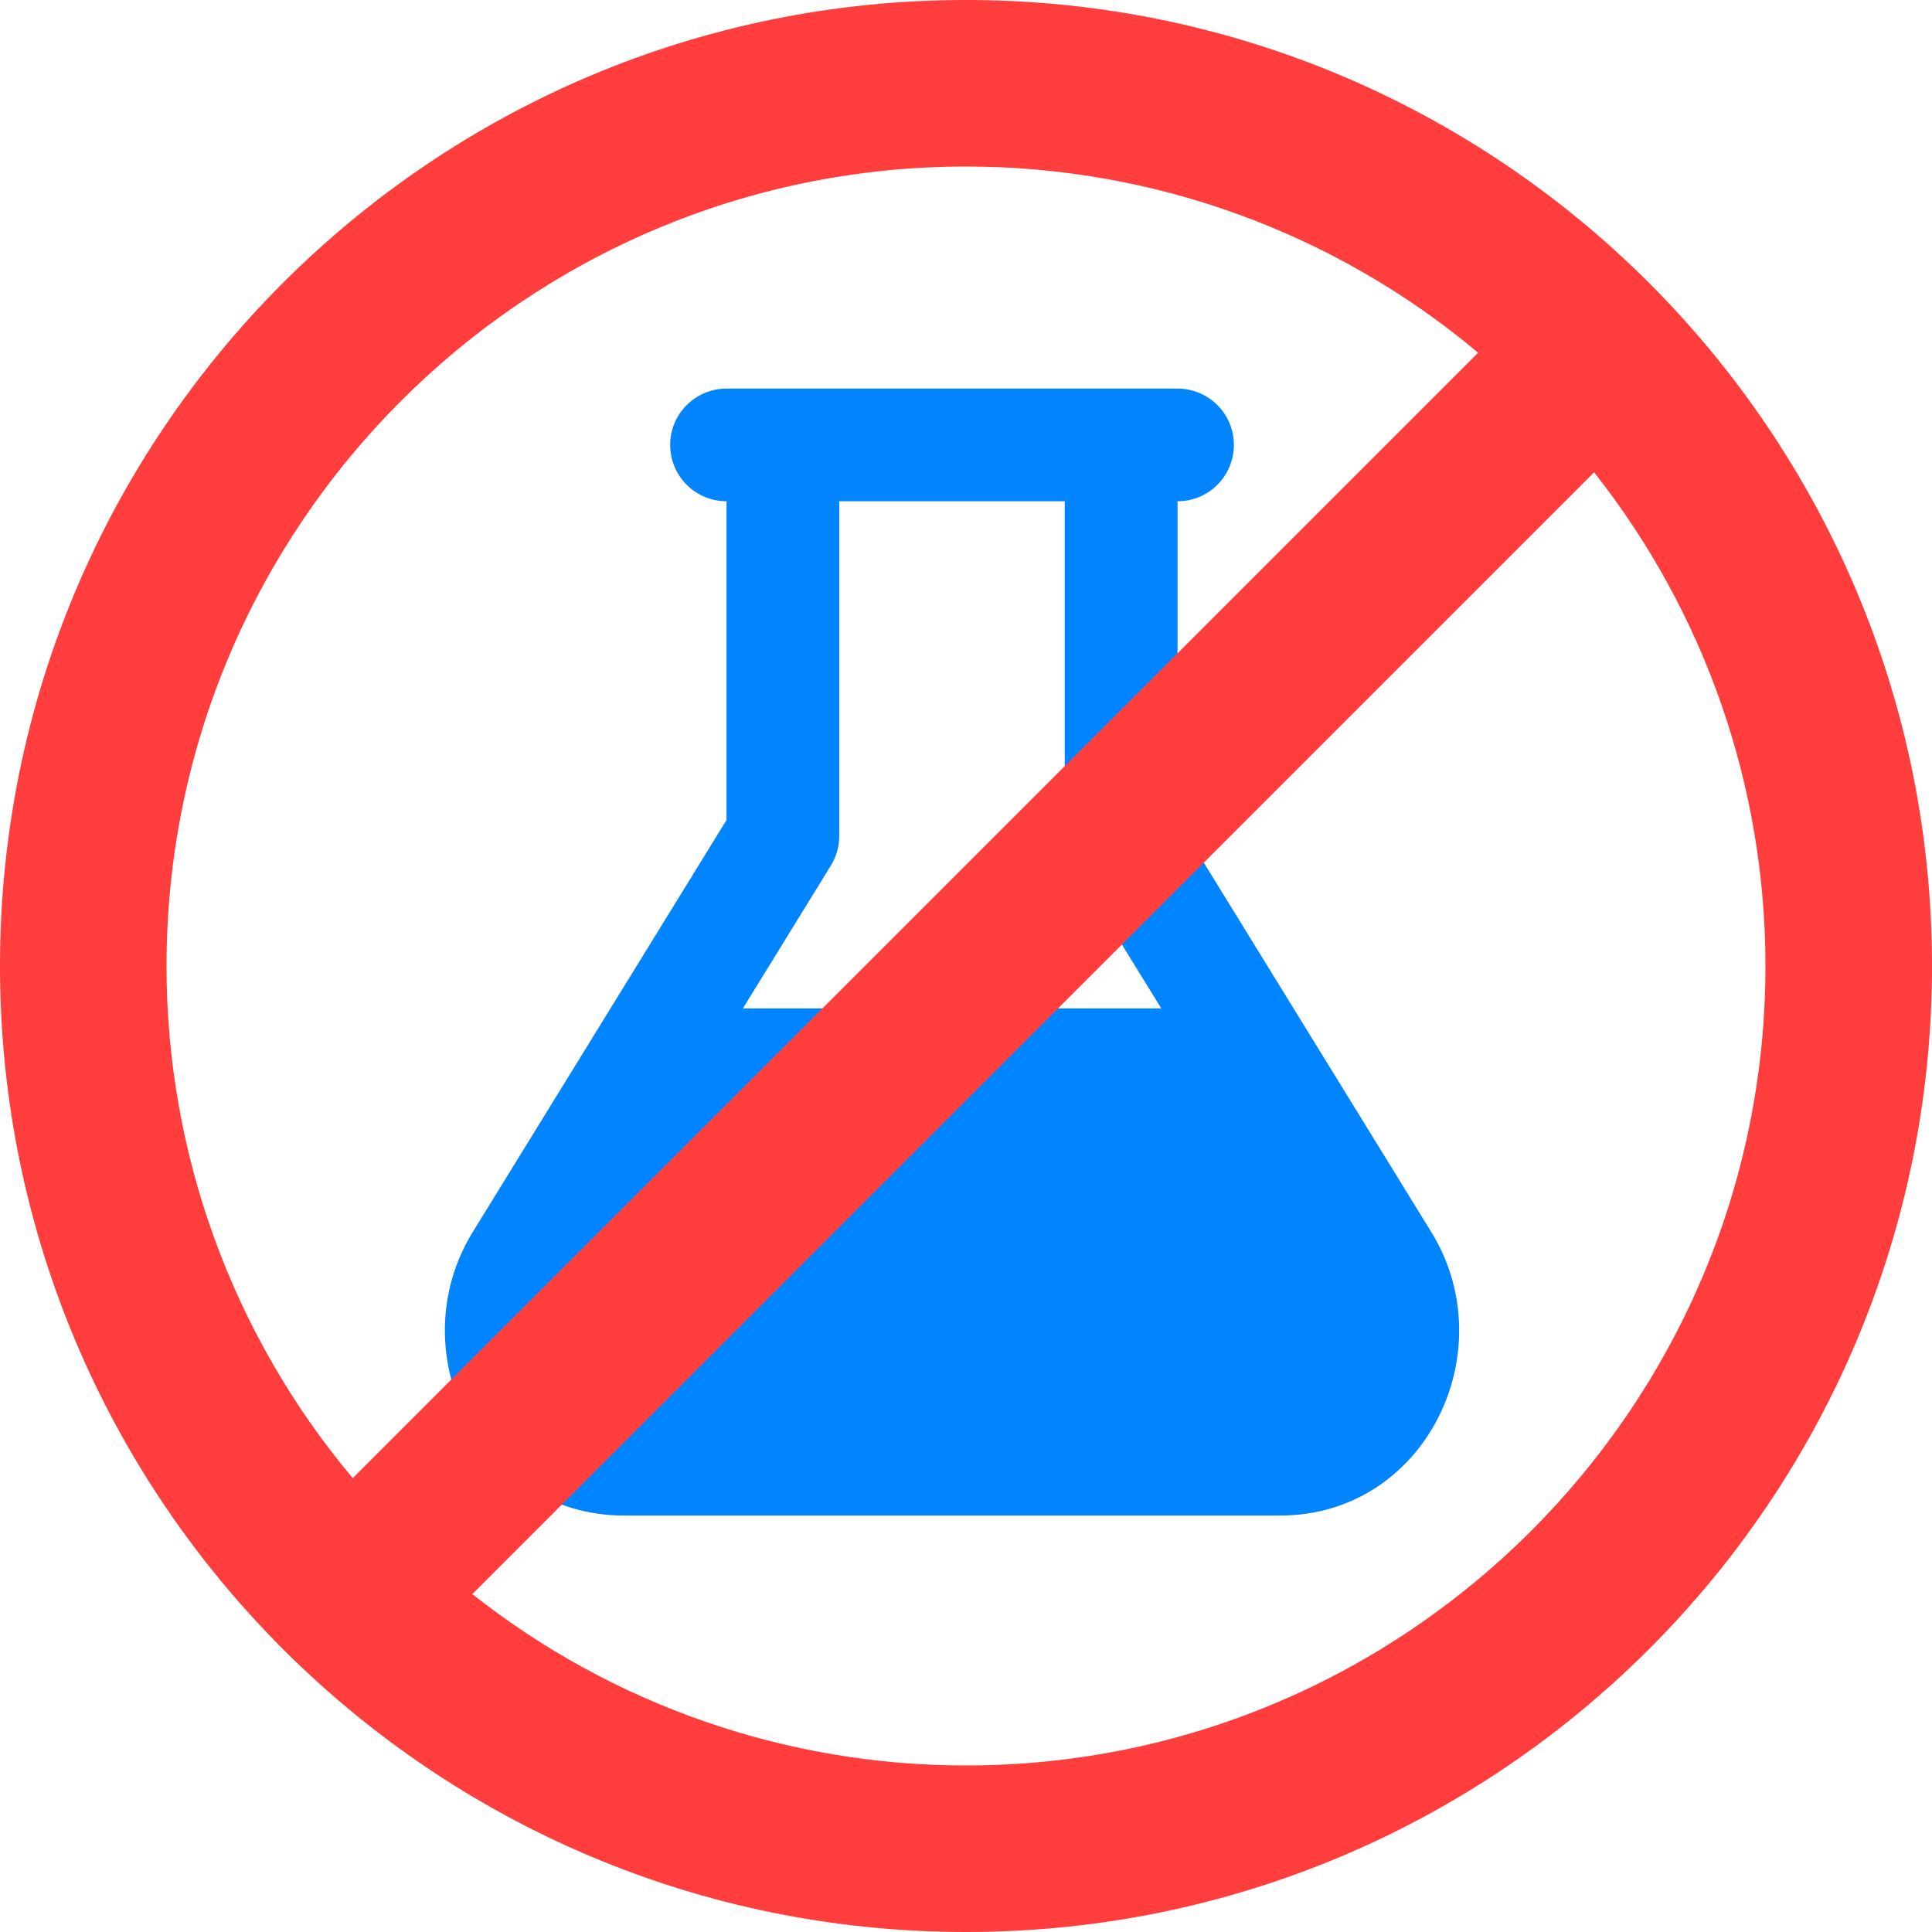
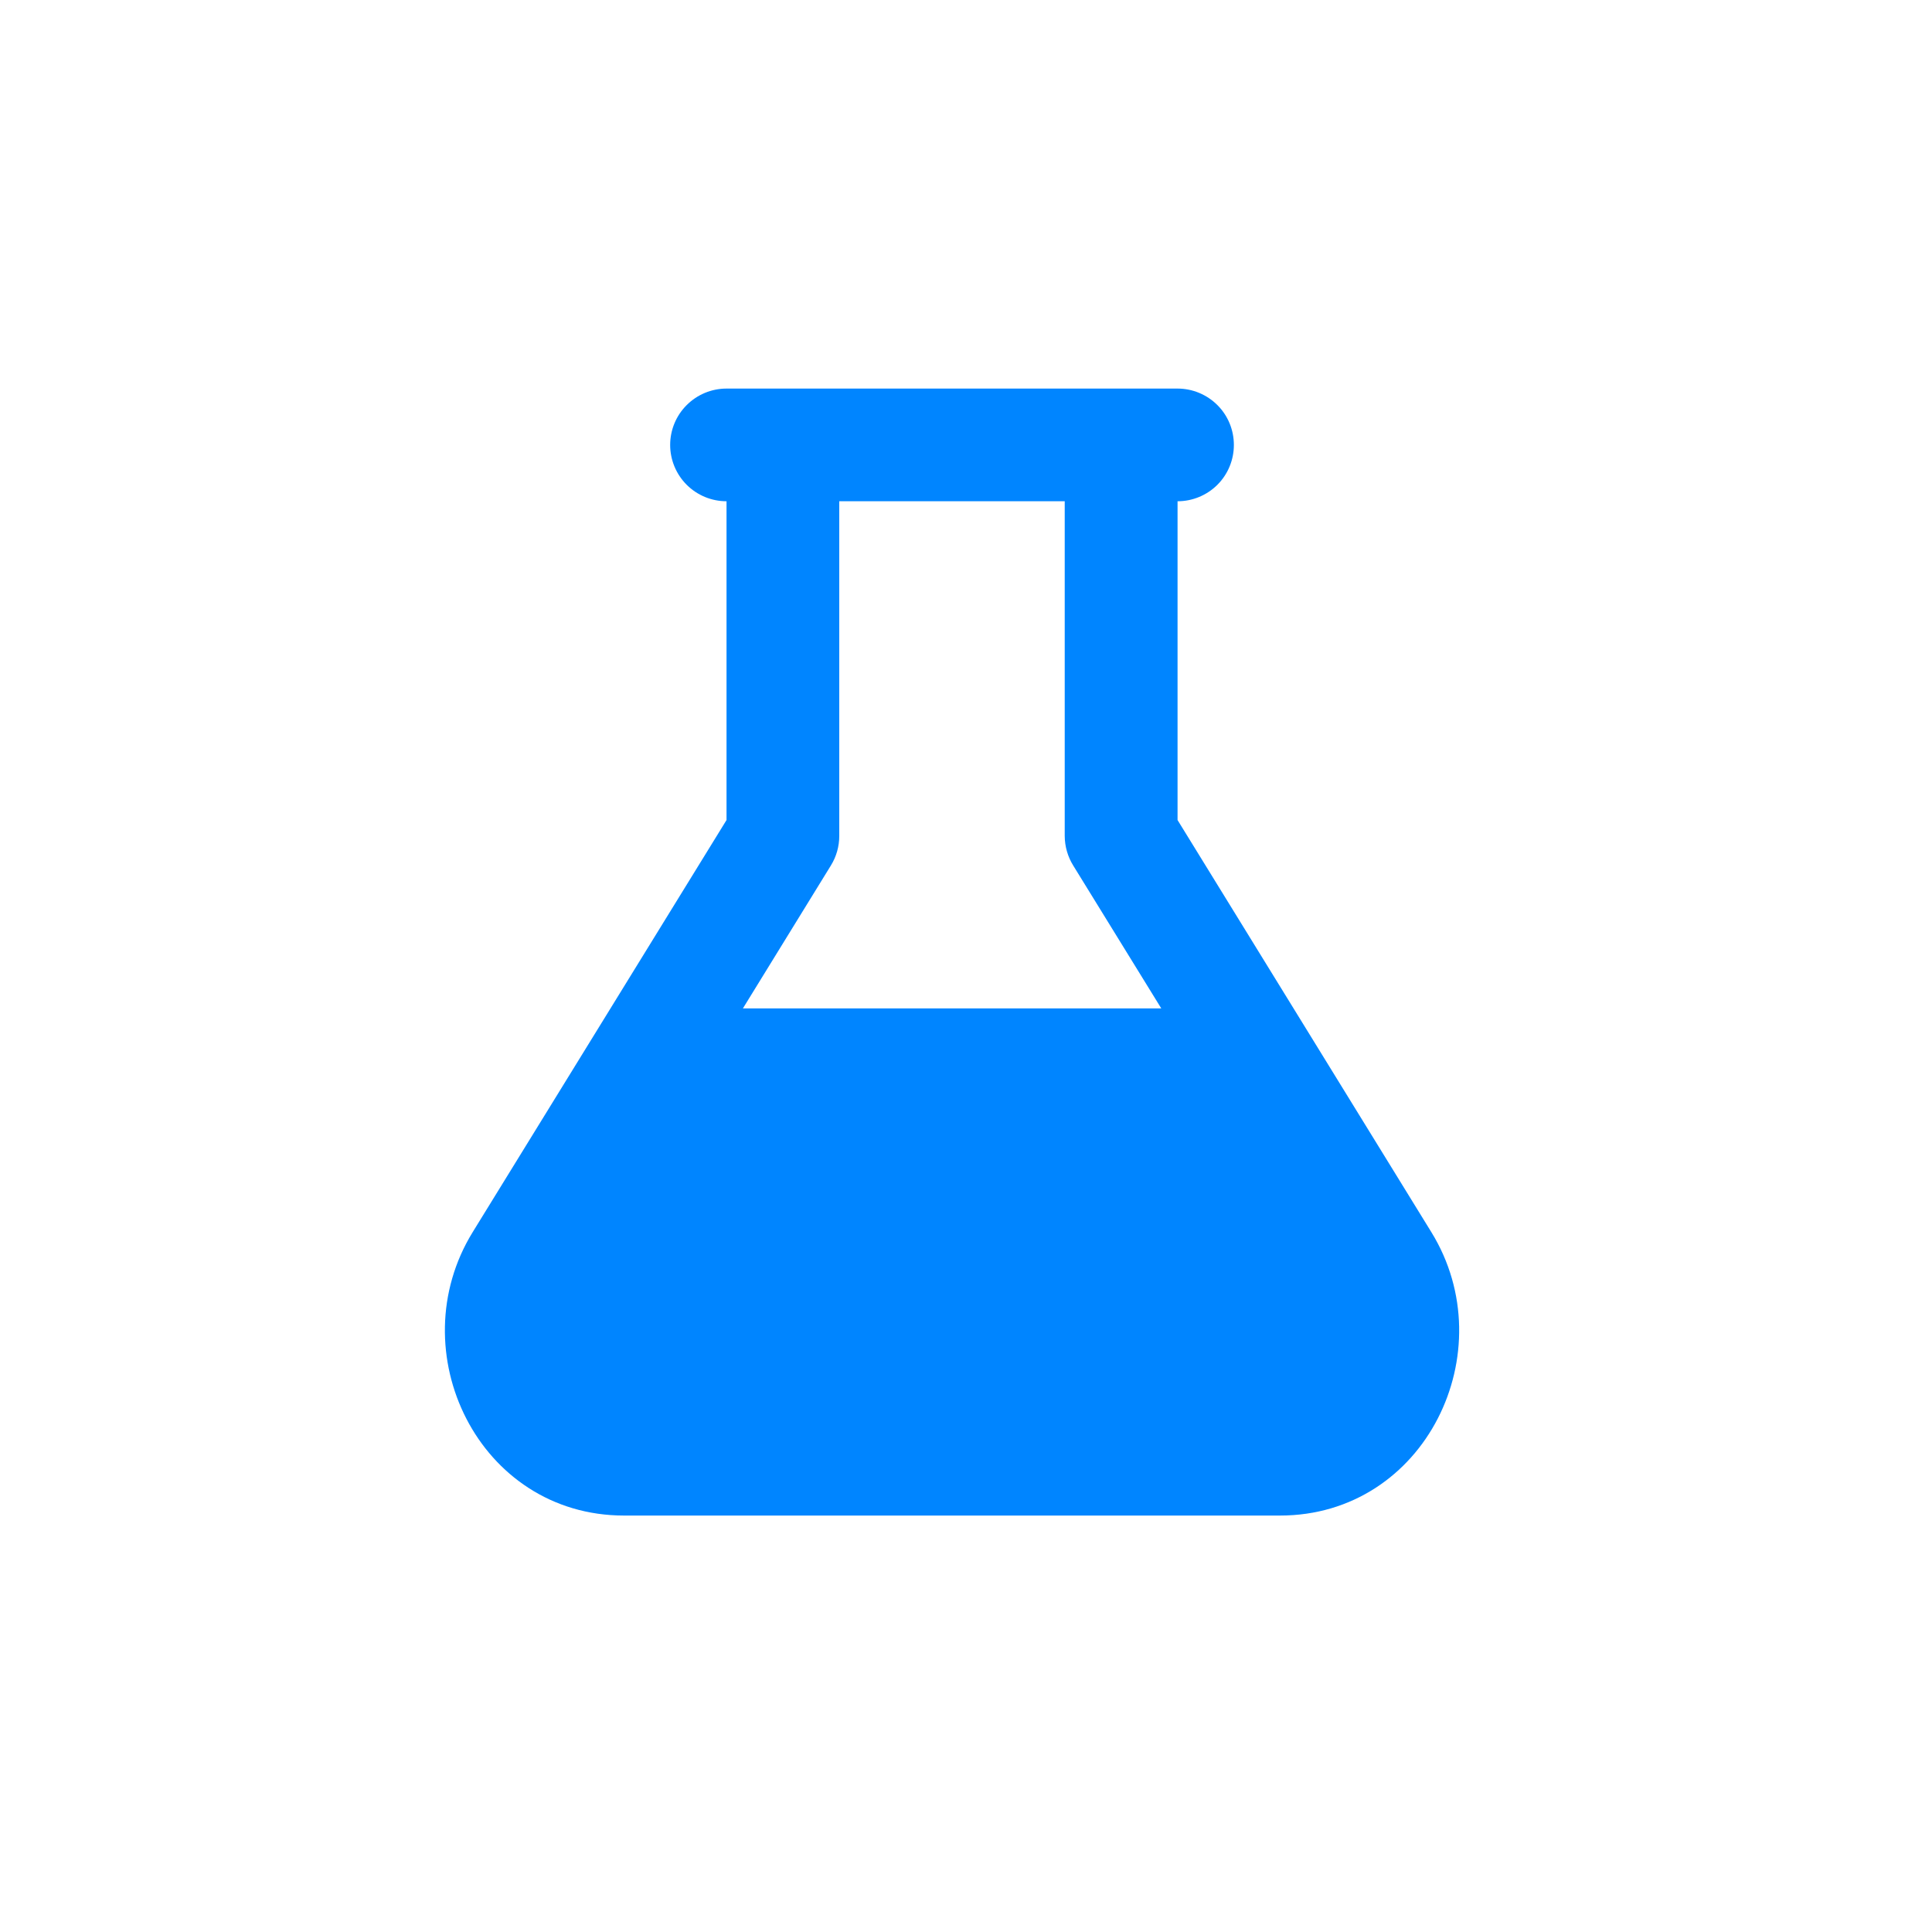
<svg xmlns="http://www.w3.org/2000/svg" width="40" height="40" viewBox="0 0 40 40" fill="none">
  <g clip-path="url(#clip0_2827_32899)">
    <path fill-rule="evenodd" clip-rule="evenodd" d="M15.042 10.378C14.732 10.378 14.436 10.255 14.217 10.037C13.998 9.818 13.875 9.521 13.875 9.212C13.875 8.902 13.998 8.605 14.217 8.387C14.436 8.168 14.732 8.045 15.042 8.045H24.38C24.689 8.045 24.986 8.168 25.205 8.387C25.424 8.605 25.546 8.902 25.546 9.212C25.546 9.521 25.424 9.818 25.205 10.037C24.986 10.255 24.689 10.378 24.38 10.378V16.978L29.634 25.509C31.155 27.977 29.514 31.378 26.5 31.378H12.922C9.907 31.378 8.267 27.977 9.787 25.509L15.042 16.978V10.378ZM17.376 10.378V17.308C17.376 17.524 17.316 17.736 17.202 17.92L15.381 20.878H24.043L22.22 17.92C22.106 17.736 22.045 17.524 22.044 17.308V10.378H17.376Z" fill="#0085FF" />
-     <path d="M20 0C8.954 0 0 8.954 0 20C0 31.046 8.954 40 20 40C31.046 40 40 31.046 40 20C40 8.954 31.046 0 20 0ZM3.448 20C3.448 10.874 10.874 3.448 20 3.448C23.878 3.445 27.633 4.81 30.603 7.303L7.303 30.603C4.81 27.633 3.445 23.878 3.448 20ZM20 36.552C16.291 36.554 12.689 35.304 9.779 33.004L33.004 9.779C35.304 12.689 36.554 16.291 36.552 20C36.552 29.126 29.126 36.552 20 36.552Z" fill="#FF3D3D" />
  </g>
  <defs>
    <clipPath id="clip0_2827_32899">
      <rect width="40" height="40" fill="white" />
    </clipPath>
  </defs>
</svg>